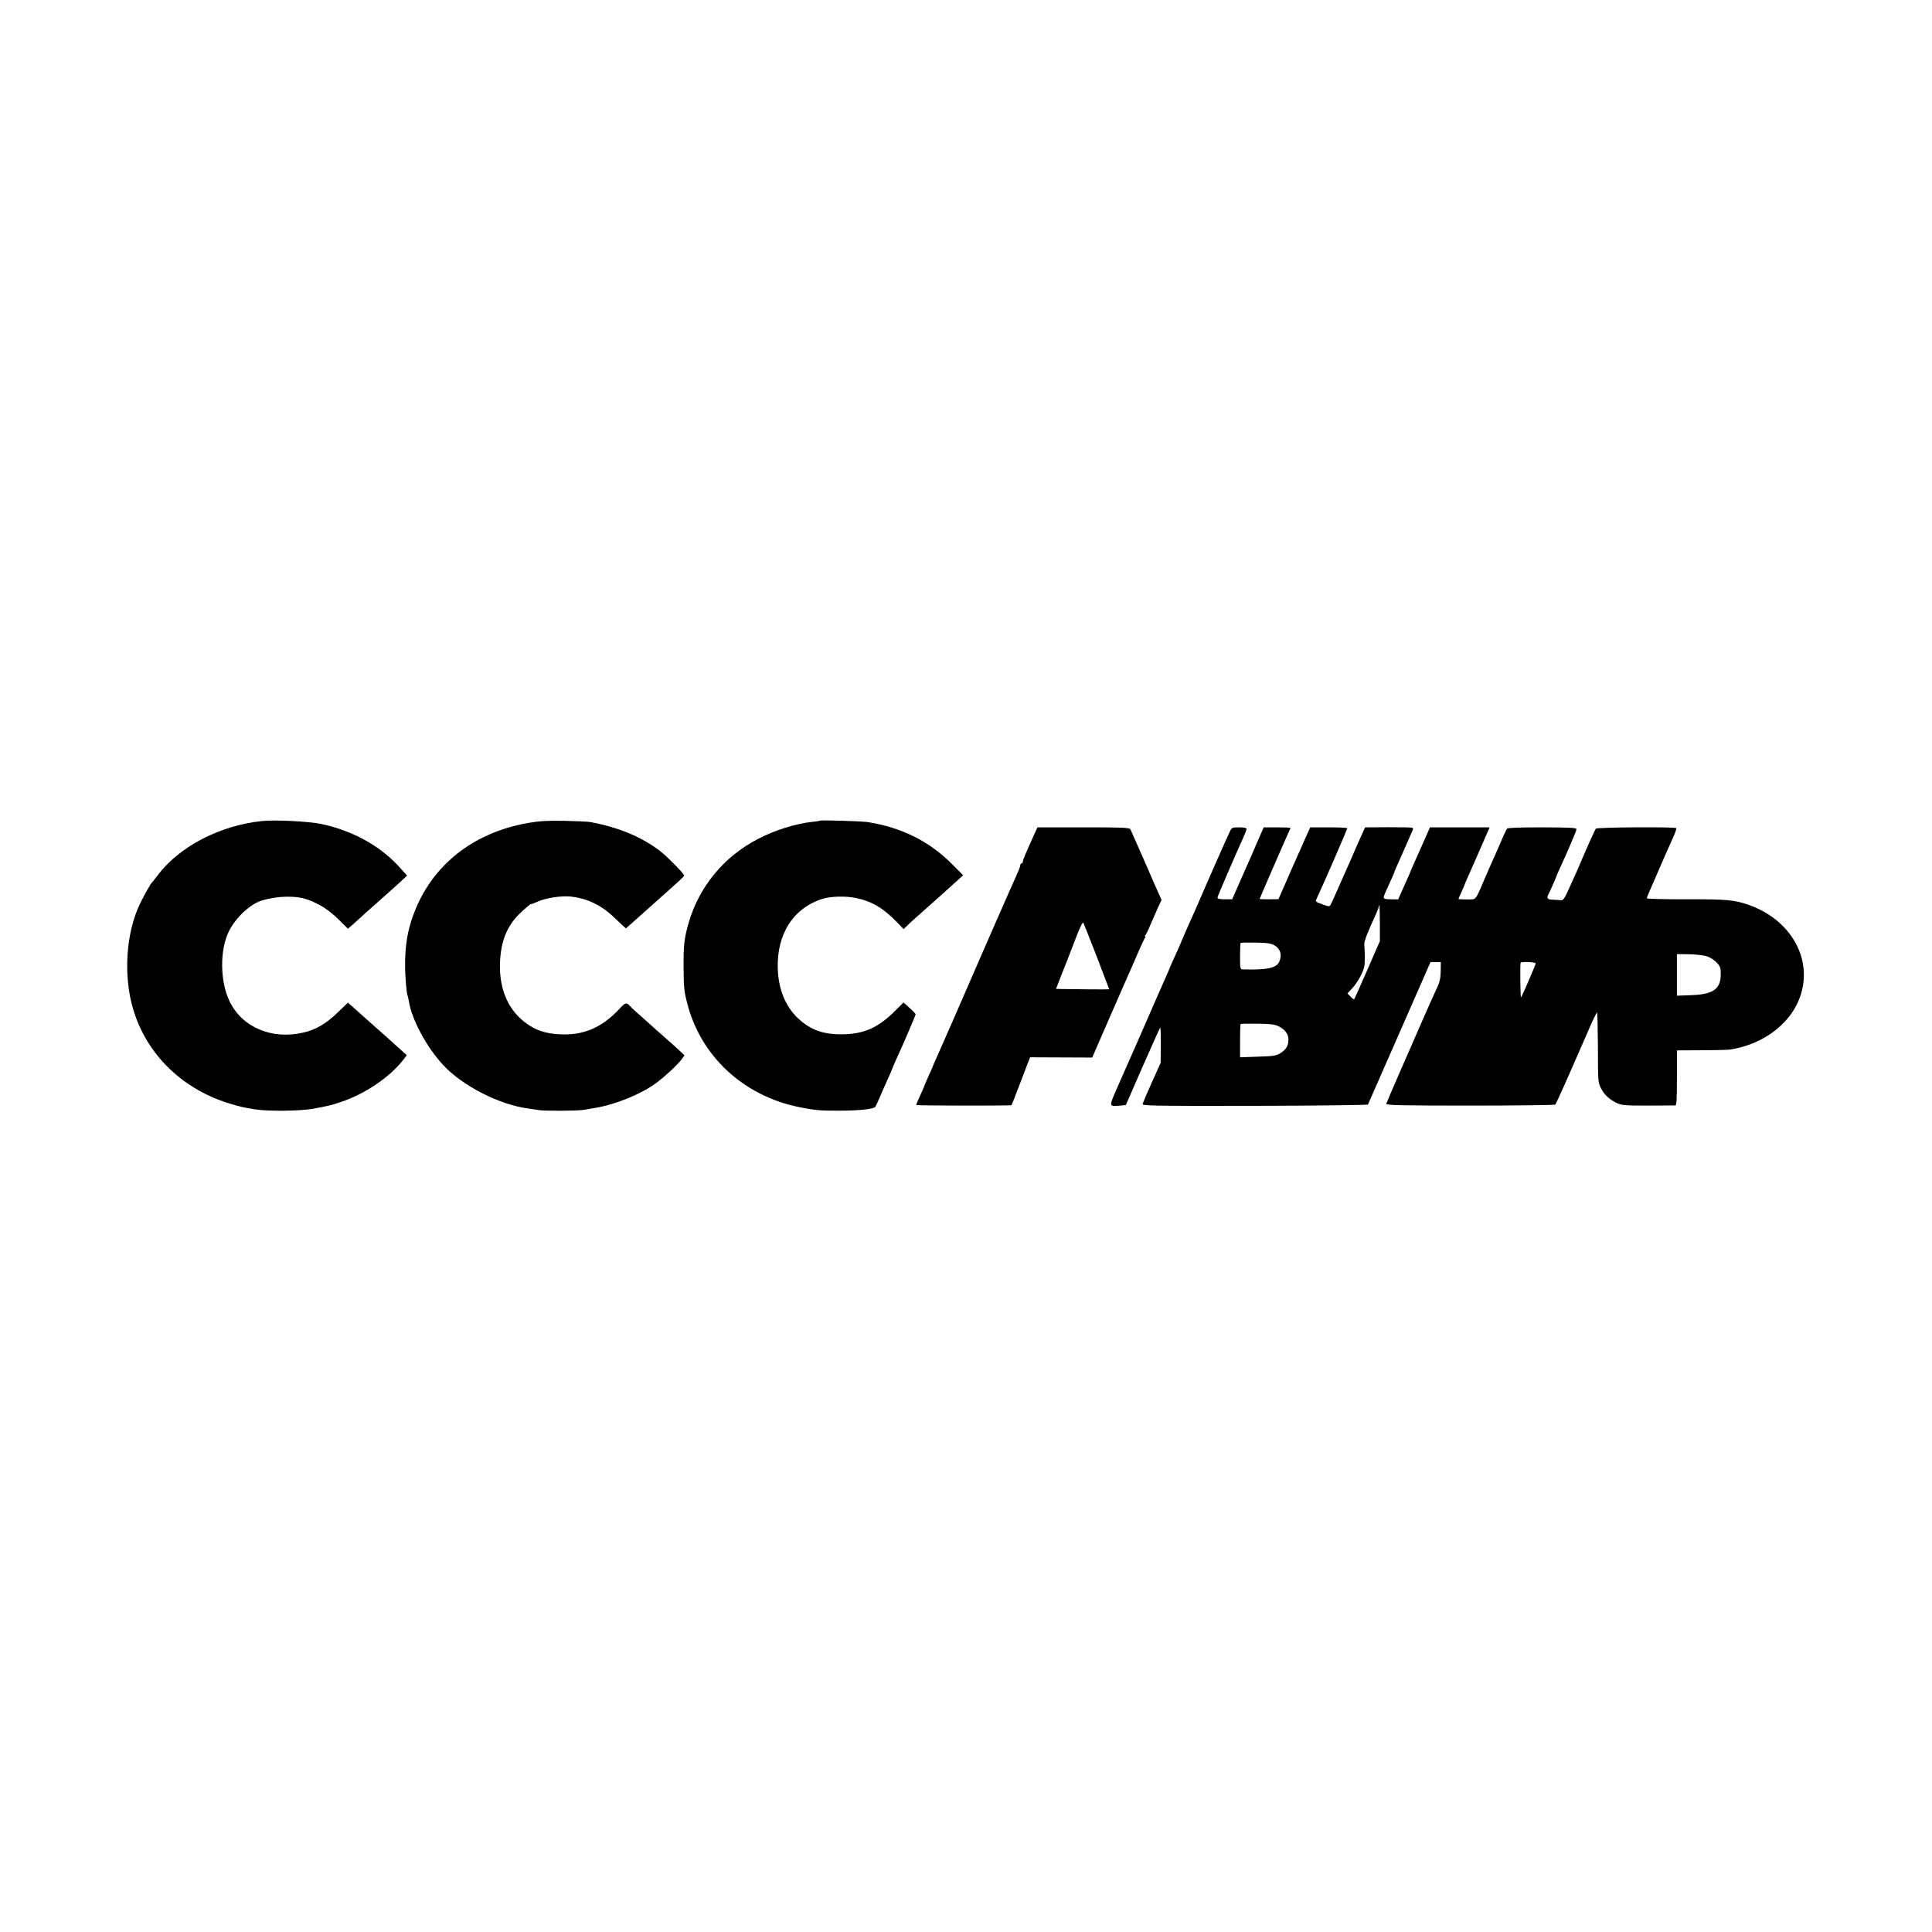
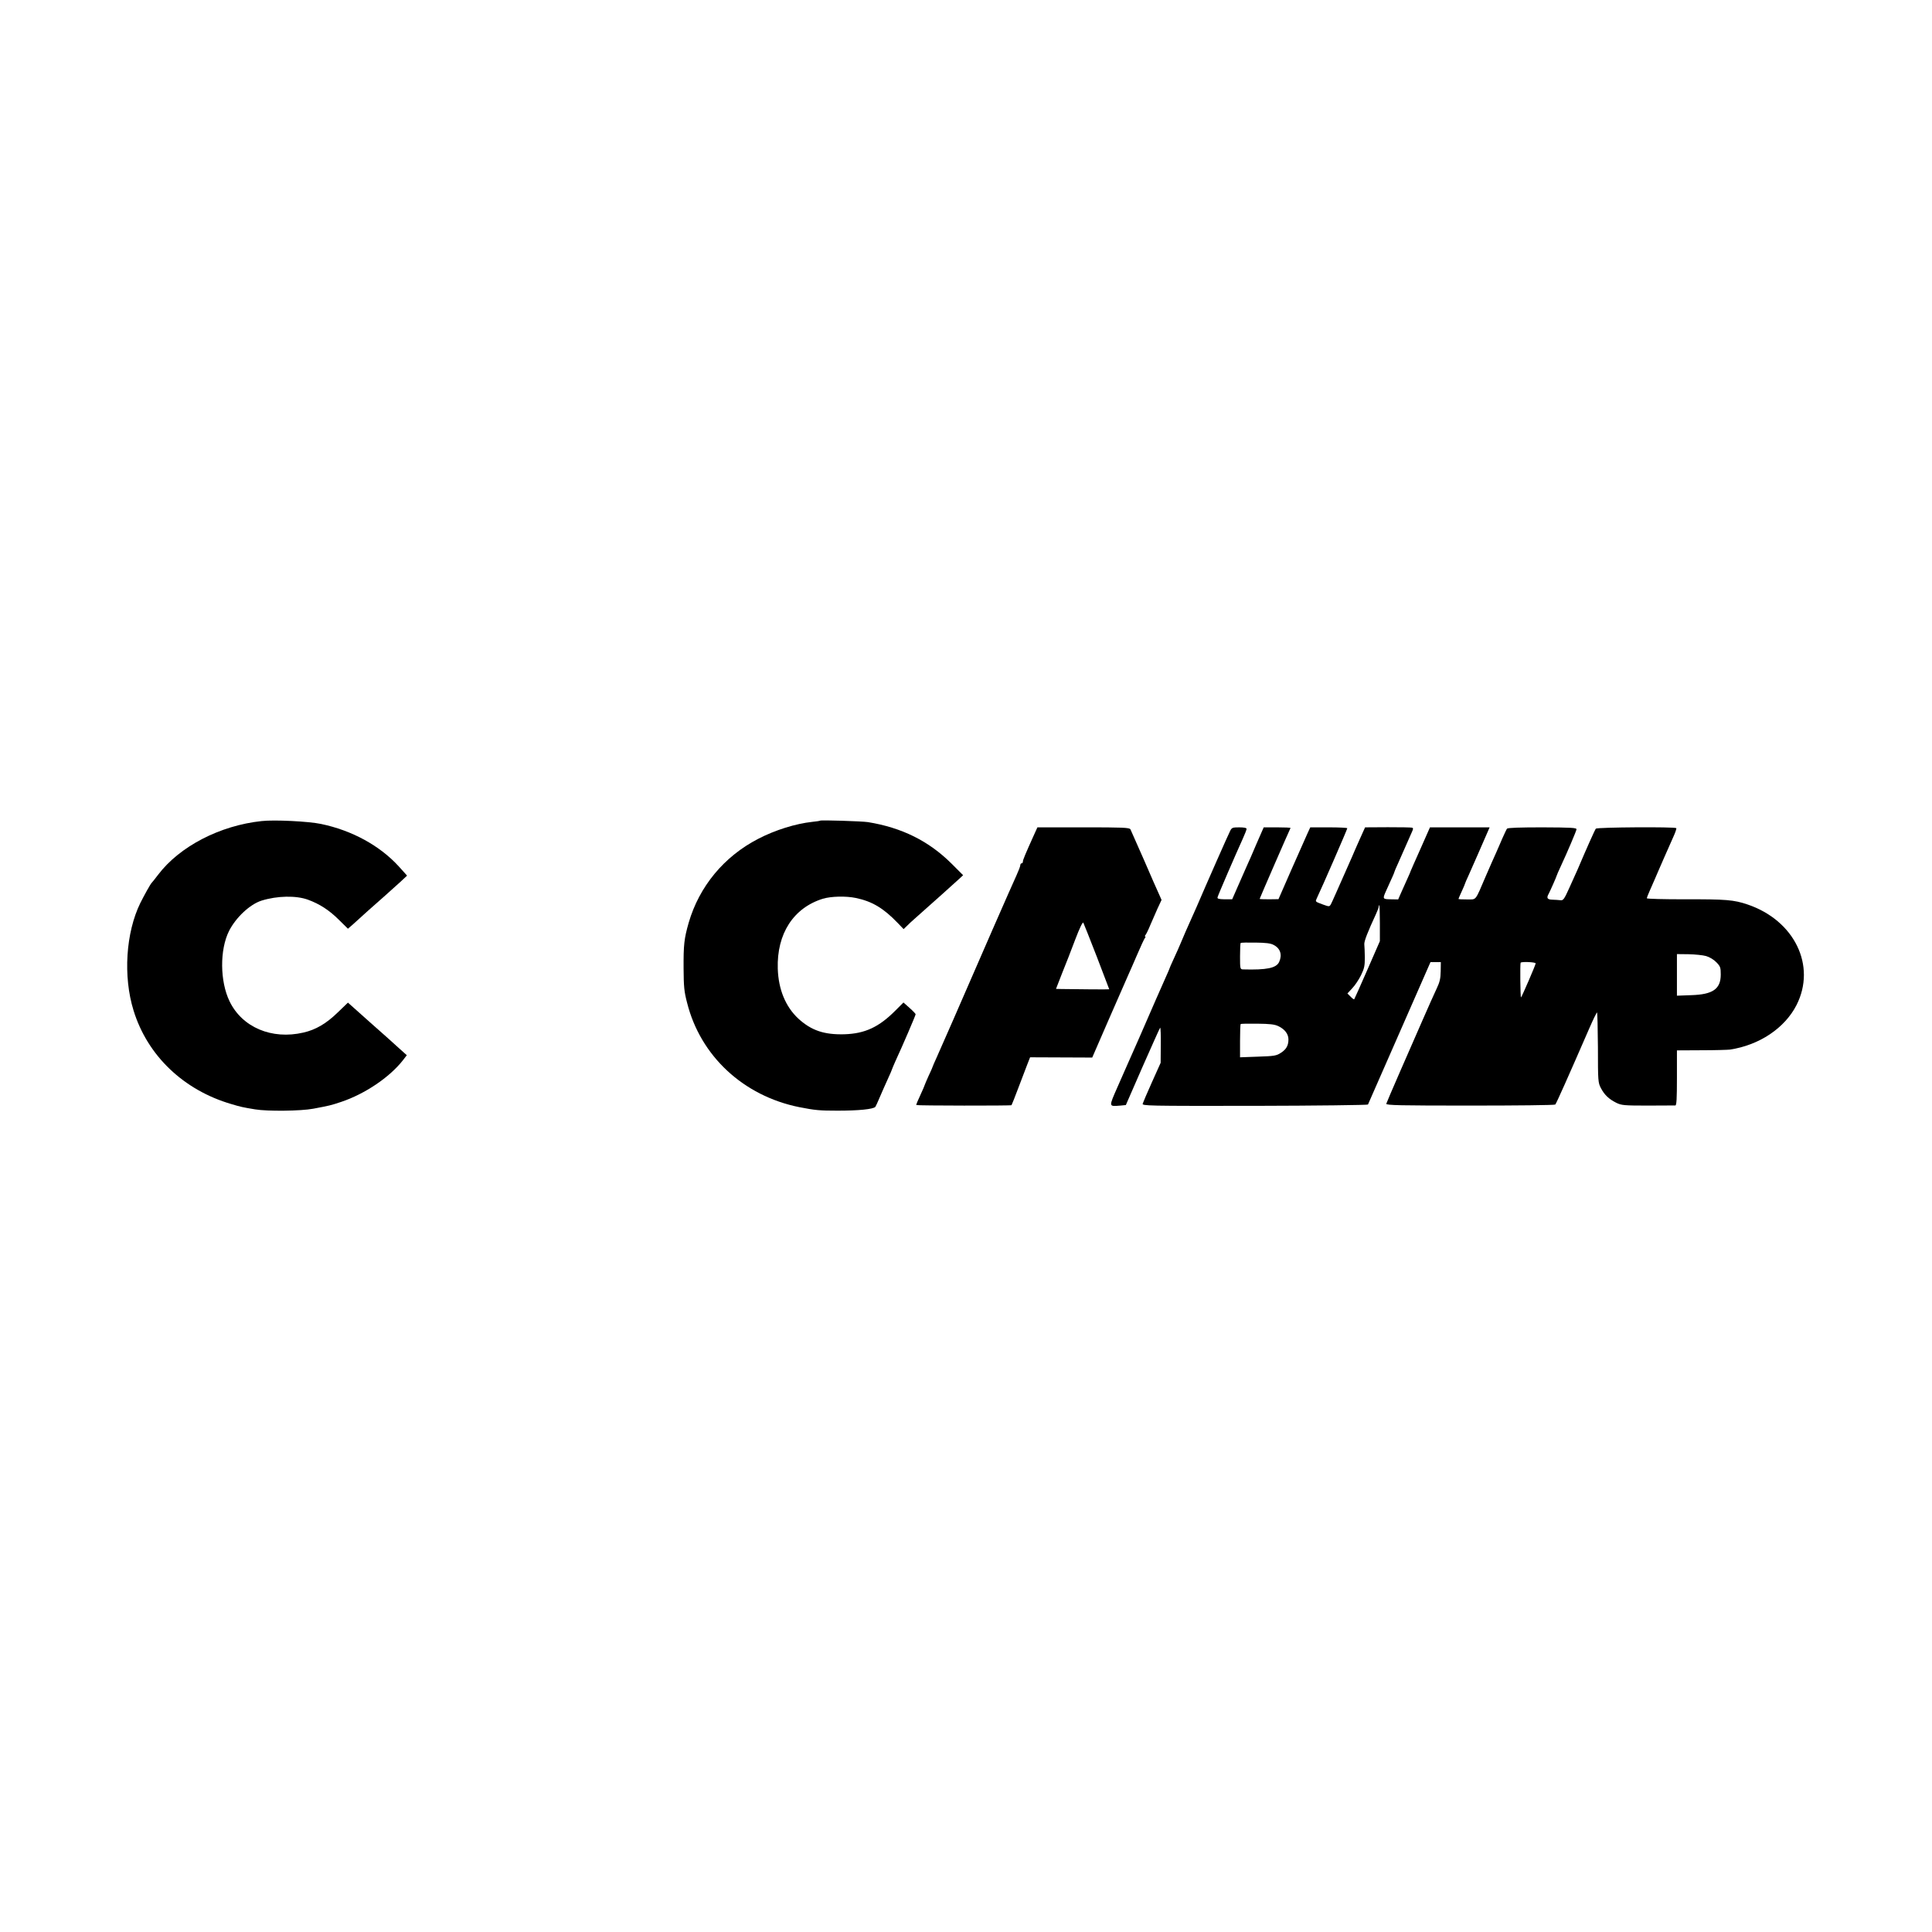
<svg xmlns="http://www.w3.org/2000/svg" version="1.0" width="1477pt" height="1477pt" viewBox="0 0 1477 1477" preserveAspectRatio="xMidYMid meet">
  <g transform="translate(0,1477) scale(0.1,-0.1)" fill="#000000" stroke="none">
    <path d="M2000 8493 c-319 -34 -627 -194 -791 -410 -24 -32 -47 -60 -50 -63 -8 -7 -56 -93 -86 -153 -111 -226 -133 -561 -52 -822 106 -345 382 -609 749 -716 71 -21 83 -24 180 -40 95 -16 350 -13 445 5 126 24 132 25 213 52 182 61 370 188 472 318 l30 39 -58 52 c-31 29 -132 119 -225 201 l-167 149 -78 -75 c-87 -85 -169 -133 -263 -154 -241 -56 -468 40 -564 239 -74 153 -76 394 -4 538 53 104 160 204 249 232 119 37 263 40 354 7 90 -33 163 -80 238 -155 l68 -67 38 33 c72 66 158 143 237 212 43 39 101 90 128 115 l49 46 -63 70 c-146 160 -359 276 -595 325 -95 20 -357 33 -454 22z" />
-     <path d="M4040 8479 c-426 -74 -742 -326 -880 -703 -44 -120 -63 -230 -63 -381 -1 -80 11 -223 19 -236 2 -4 6 -24 10 -45 22 -138 135 -349 261 -485 149 -161 435 -307 656 -334 23 -3 56 -8 72 -11 39 -8 300 -7 345 1 19 3 62 10 95 16 156 27 344 104 461 189 69 51 167 143 197 184 l20 28 -39 37 c-21 20 -77 70 -124 111 -47 41 -105 93 -129 115 -25 22 -60 54 -79 70 -19 17 -41 38 -50 48 -24 25 -32 22 -77 -26 -134 -144 -278 -205 -459 -194 -110 6 -185 32 -261 90 -140 106 -206 276 -191 487 11 155 62 267 164 360 35 33 67 59 71 58 3 -1 26 8 51 19 64 29 180 46 252 39 134 -15 239 -67 347 -173 41 -40 76 -71 77 -70 11 10 160 143 249 222 176 157 195 174 195 182 0 13 -121 137 -175 180 -142 112 -325 189 -545 229 -19 3 -109 7 -200 9 -125 2 -191 -2 -270 -16z" />
    <path d="M6269 8496 c-2 -2 -29 -6 -59 -9 -128 -14 -283 -62 -414 -130 -261 -135 -450 -363 -531 -641 -35 -123 -40 -168 -39 -351 1 -137 4 -175 27 -262 102 -406 430 -711 857 -797 122 -24 156 -27 294 -27 159 0 271 11 288 29 3 4 18 36 33 72 15 36 43 98 61 138 19 41 34 76 34 79 0 2 13 32 28 66 50 107 152 345 152 353 0 4 -21 26 -47 49 l-46 41 -61 -61 c-126 -127 -233 -177 -391 -182 -155 -4 -252 29 -351 119 -98 91 -153 223 -158 383 -8 267 120 464 344 534 63 19 176 22 253 6 124 -26 210 -77 318 -189 l47 -49 25 24 c13 13 39 38 58 54 99 88 318 283 343 307 l29 27 -89 89 c-174 173 -380 275 -639 317 -47 7 -359 17 -366 11z" />
    <path d="M7906 8390 c-69 -153 -86 -194 -86 -206 0 -8 -4 -14 -10 -14 -5 0 -10 -7 -10 -15 0 -8 -13 -42 -29 -77 -30 -64 -303 -687 -483 -1103 -55 -126 -113 -258 -129 -293 -16 -35 -29 -65 -29 -67 0 -2 -13 -33 -30 -68 -16 -36 -30 -68 -30 -70 0 -3 -15 -38 -34 -79 -19 -40 -33 -74 -31 -76 5 -5 725 -6 728 -1 2 2 25 60 51 129 26 69 57 150 69 181 l22 56 237 -1 238 -1 126 290 c70 160 137 313 149 340 13 28 44 100 70 160 26 61 52 116 57 123 6 6 7 12 3 12 -4 0 -3 6 3 13 5 6 22 40 36 75 15 34 40 92 56 128 l30 64 -19 43 c-11 23 -63 141 -115 262 -53 121 -100 227 -104 235 -8 13 -59 15 -360 15 l-351 0 -25 -55z m479 -934 c52 -136 95 -248 95 -249 0 -2 -245 0 -366 2 l-41 1 46 118 c26 64 72 181 101 259 33 87 57 137 62 129 4 -7 50 -124 103 -260z" />
    <path d="M9405 8419 c-13 -24 -182 -407 -260 -589 -18 -41 -44 -100 -58 -130 -14 -30 -37 -84 -52 -120 -15 -36 -42 -98 -61 -138 -19 -41 -34 -75 -34 -78 0 -2 -11 -27 -24 -56 -30 -66 -112 -254 -205 -468 -40 -91 -79 -180 -88 -199 -9 -19 -44 -99 -78 -177 -70 -160 -71 -153 21 -146 l41 4 127 291 c71 161 131 295 135 300 4 4 6 -55 5 -130 l-1 -138 -66 -147 c-36 -80 -68 -155 -71 -165 -6 -17 25 -18 856 -17 475 1 864 6 866 10 2 5 110 252 241 549 l237 540 40 0 39 0 -1 -70 c-1 -56 -7 -83 -32 -135 -17 -36 -64 -141 -105 -235 -41 -93 -120 -273 -175 -400 -55 -126 -102 -236 -104 -243 -2 -12 107 -14 640 -14 354 0 647 3 652 8 8 8 98 210 262 587 28 64 54 117 57 117 3 0 6 -120 7 -268 0 -257 1 -269 23 -311 27 -51 60 -83 118 -112 39 -19 60 -21 240 -21 109 0 204 1 211 1 9 1 12 50 12 211 l0 210 188 1 c103 0 201 3 217 5 225 34 419 164 509 340 153 301 -15 647 -373 769 -106 36 -165 41 -483 40 -159 0 -288 3 -288 8 0 4 9 29 21 55 12 26 27 62 35 80 8 17 20 47 28 65 8 17 31 70 51 117 21 47 50 114 66 149 16 35 27 66 24 70 -11 11 -606 7 -615 -4 -7 -8 -75 -160 -138 -309 -10 -21 -38 -84 -63 -140 -41 -91 -48 -101 -70 -98 -13 2 -41 3 -61 4 -40 1 -47 13 -28 46 11 21 60 131 60 136 0 3 15 37 34 78 49 105 115 261 118 277 3 13 -36 15 -260 16 -168 0 -266 -3 -271 -10 -4 -5 -20 -39 -36 -75 -15 -36 -38 -87 -50 -115 -13 -27 -46 -104 -75 -170 -86 -200 -70 -180 -145 -181 -36 0 -65 1 -65 4 0 2 11 28 25 58 14 30 25 57 25 59 0 2 13 33 29 67 25 57 113 255 146 333 l13 30 -228 0 -228 0 -73 -165 c-41 -91 -74 -167 -75 -170 0 -3 -13 -32 -28 -65 -15 -33 -36 -80 -47 -105 l-20 -46 -57 1 c-63 1 -64 2 -33 70 49 107 61 135 61 139 0 3 13 33 29 68 16 35 43 97 61 138 18 41 38 87 45 102 9 19 10 28 1 30 -6 3 -90 4 -186 4 l-174 -1 -41 -91 c-22 -50 -49 -110 -59 -135 -119 -269 -153 -347 -162 -363 -11 -18 -13 -18 -60 -1 -62 23 -59 21 -47 48 39 81 233 527 233 535 0 4 -64 7 -141 7 l-142 0 -23 -50 c-13 -28 -67 -151 -122 -275 l-98 -224 -72 -1 c-40 0 -72 1 -72 3 0 4 218 505 236 542 1 3 -44 5 -101 5 l-104 0 -22 -50 c-12 -27 -28 -64 -35 -80 -33 -78 -53 -124 -72 -165 -11 -25 -41 -92 -66 -150 l-46 -105 -58 0 c-45 1 -56 4 -54 15 3 15 140 332 193 448 16 35 29 69 29 75 0 8 -19 12 -56 12 -50 0 -57 -2 -69 -26z m1144 -706 l0 -138 -96 -220 c-53 -121 -98 -222 -100 -224 -2 -3 -15 6 -28 20 l-24 24 37 40 c21 22 51 67 67 100 25 51 29 71 29 135 -1 41 -2 87 -4 101 -2 23 26 95 91 235 10 22 19 46 19 52 0 7 2 12 4 12 3 0 5 -62 5 -137z m-812 -167 c51 -26 67 -75 42 -130 -22 -47 -94 -62 -276 -57 -22 1 -23 4 -23 99 0 54 2 101 5 103 2 3 53 4 112 3 79 -1 117 -5 140 -18z m3306 -85 c27 -8 59 -27 79 -48 30 -31 33 -40 33 -93 0 -111 -60 -153 -227 -158 l-108 -4 0 159 0 159 89 -1 c49 -1 109 -7 134 -14z m-1303 -56 c0 -11 -104 -252 -112 -260 -5 -5 -8 256 -3 265 6 10 115 5 115 -5z m-1967 -480 c49 -23 77 -60 77 -101 0 -47 -16 -76 -58 -103 -34 -22 -50 -25 -174 -29 l-138 -5 0 125 c0 69 2 127 5 129 2 3 60 4 128 3 94 -1 132 -5 160 -19z" />
  </g>
</svg>